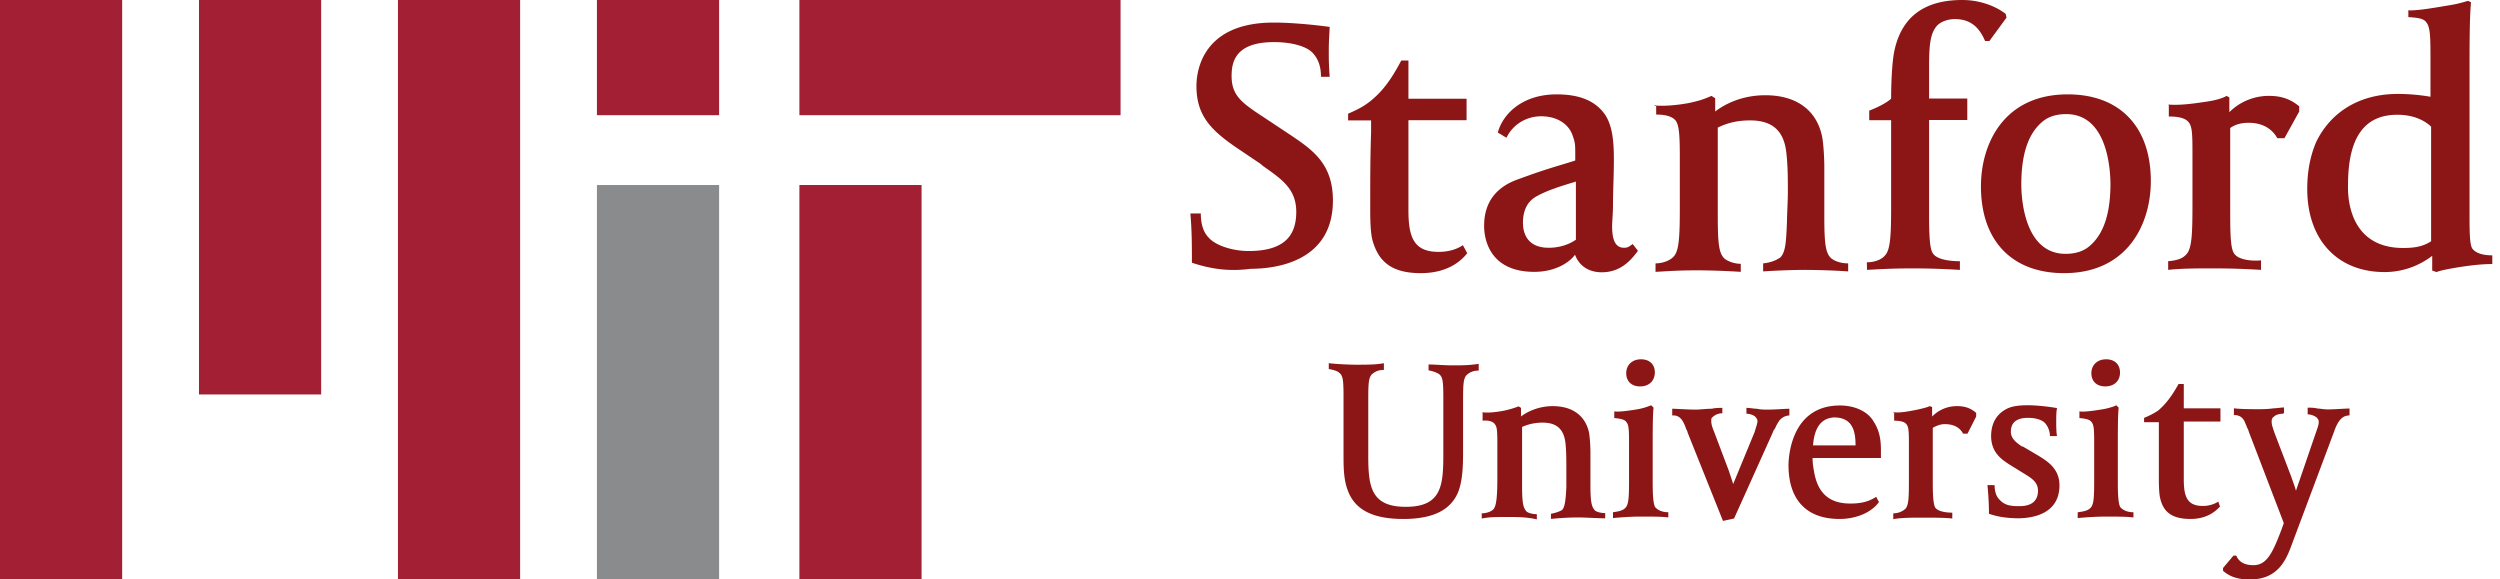
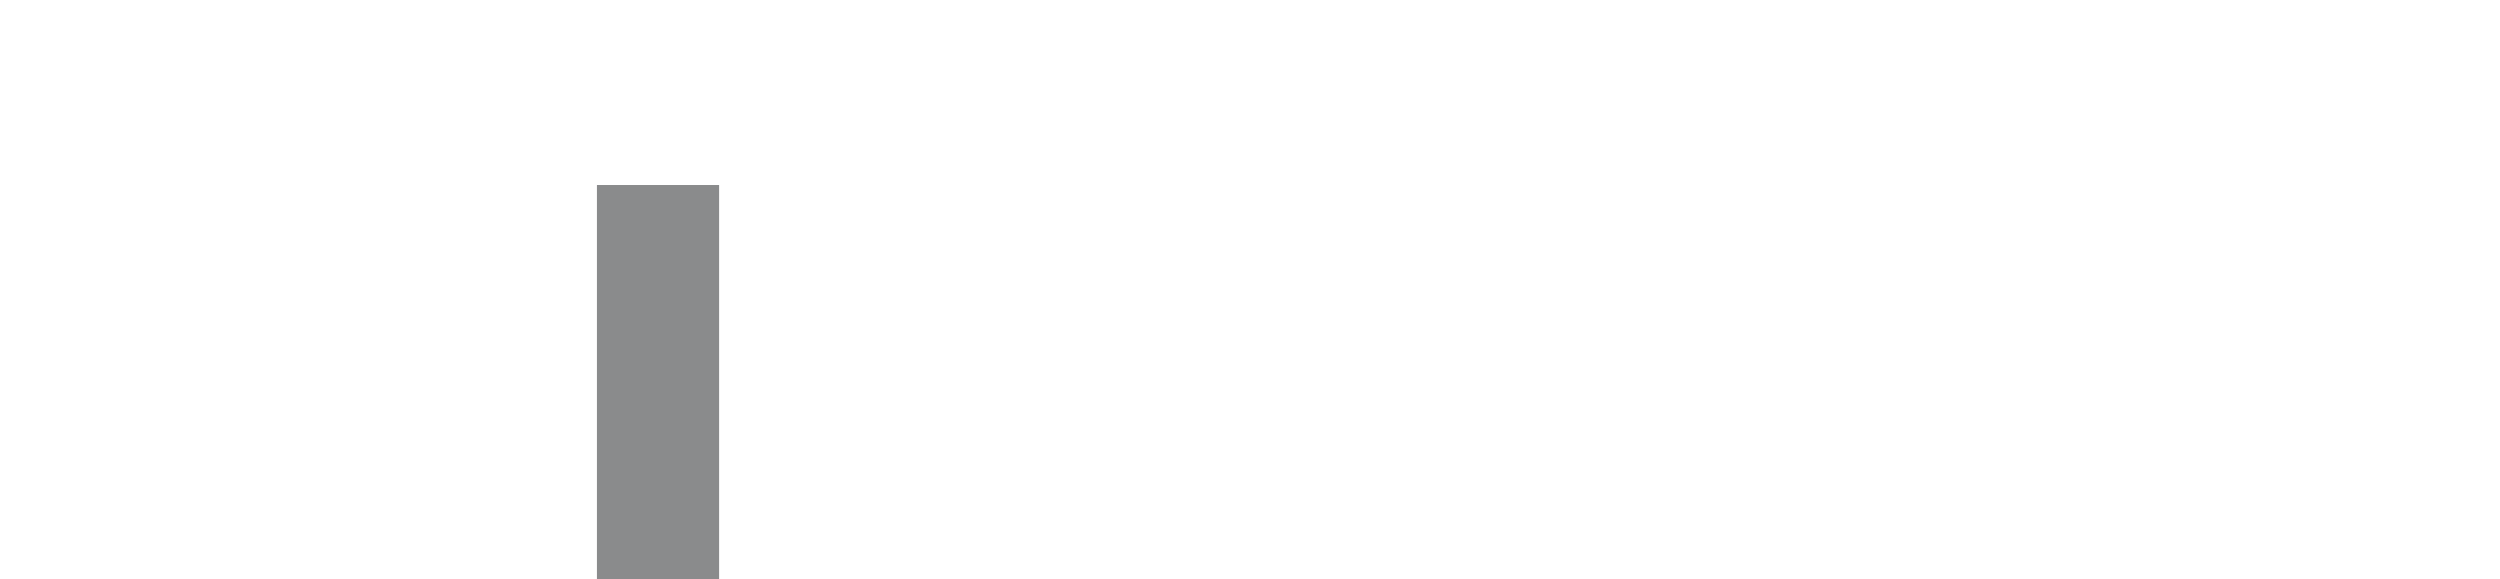
<svg xmlns="http://www.w3.org/2000/svg" version="1.1" width="716.16" height="166.0" viewBox="0 0 716.16 166.0">
  <g transform="translate(-0.0,-0.0) scale(1.0)">
    <g stroke-width="35" stroke="#A31F34">
-       <path d="m17.5,0v166m57-166v113m57-113v166m57-166v33m58,20v113" />
      <path d="m188.5,53v113" stroke="#8A8B8C" />
-       <path d="m229,16.5h92" stroke-width="33" />
    </g>
  </g>
  <g transform="translate(341.0,0)">
    <g transform="translate(-0.0,-0.0) scale(3.32)">
-       <path fill="#8c1515" d="M29.67 23.456c-4.006 0-4.324-3.052-4.324-3.95 0-1.067.244-3.052 2.846-4.006s3.163-1.067 5.017-1.648v-.449c0-.898 0-1.067-.206-1.647-.319-1.03-1.33-1.722-2.733-1.722-1.33 0-2.471.749-2.996 1.853l-.748-.45c.449-1.647 2.152-3.294 5.073-3.294 2.021 0 3.425.58 4.249 1.853.618 1.03.693 2.415.693 3.819 0 1.273-.075 2.677-.075 3.819 0 .749-.075 1.479-.075 1.89 0 1.03.206 1.854 1.03 1.854.374 0 .449-.131.748-.319l.45.58c-.75 1.03-1.648 1.854-3.127 1.854-1.142 0-1.965-.58-2.302-1.516-.468.655-1.685 1.479-3.52 1.479m3.538-7.769c-1.965.58-2.676.899-3.238 1.198-.898.45-1.273 1.273-1.273 2.34 0 .824.318 2.153 2.228 2.153.617 0 1.516-.131 2.34-.693v-5.017h-.056zM.132 22.669c0-1.478 0-2.733-.131-4.249H.9c0 .955.243 1.647.692 2.097.618.692 2.097 1.142 3.426 1.142 2.79 0 4.118-1.067 4.118-3.37 0-1.966-1.198-2.79-2.845-3.95l-.244-.206-1.778-1.198C1.798 11.288.524 10.015.524 7.413c0-1.273.506-5.466 6.664-5.466 1.591 0 3.613.206 4.83.374 0 .206-.075 1.142-.075 1.966 0 .954 0 1.198.075 2.34h-.749c0-1.03-.318-1.648-.749-2.097-.58-.58-1.89-.898-3.294-.898-3.295 0-3.67 1.647-3.67 2.92 0 1.722.9 2.34 2.846 3.613l2.228 1.479c1.89 1.272 3.669 2.47 3.669 5.653 0 5.335-5.017 5.897-7.114 5.897-1.928.262-3.538-.02-5.054-.525M40.004 9.098c.749.075 1.89 0 2.995-.206.954-.206 1.273-.318 1.965-.618l.319.206v1.142c.748-.58 2.227-1.404 4.324-1.404 2.677 0 4.399 1.273 4.886 3.5.13.58.206 1.891.206 2.677v4.325c0 2.414.13 3.126.58 3.556.243.206.749.45 1.479.45v.692a59 59 0 0 0-3.67-.13c-1.328 0-2.845.074-3.668.13v-.692c.748-.075 1.198-.319 1.478-.506.45-.45.506-1.273.58-3.126 0-.58.076-1.722.076-2.546 0-1.067 0-2.227-.131-3.37-.206-1.89-1.198-2.789-3.126-2.789-1.33 0-2.153.319-2.79.618v7.75c0 2.415.131 3.126.58 3.557.244.206.824.449 1.404.449v.693a67 67 0 0 0-3.612-.131c-1.966 0-2.602.075-3.744.13v-.73c.617 0 1.273-.243 1.59-.617.45-.506.506-1.779.506-4.25V13.46c0-1.853-.075-2.602-.318-2.995-.206-.318-.692-.58-1.722-.58V9.06h-.131v.038zm18.364 13.534c.617 0 1.273-.206 1.59-.618.45-.505.506-1.778.506-4.25v-7.393h-1.89v-.824c.823-.318 1.516-.693 1.89-1.03 0-1.329.075-2.995.244-3.95C61.288 1.518 63.253 0 66.604 0c1.48 0 2.846.505 3.744 1.198l.075.318-1.479 2.022h-.374c-.506-1.198-1.273-1.89-2.602-1.89-.45 0-1.067.13-1.48.505-.617.618-.748 1.59-.748 3.5V8.5h3.295v1.853H63.74v8.2c0 1.965.075 2.92.318 3.294.375.617 1.723.692 2.34.692v.75a67 67 0 0 0-4.006-.132c-1.853 0-3.051.075-4.006.131zm17.016.936c-4.493 0-7.17-2.79-7.17-7.488 0-3.669 1.966-7.937 7.488-7.937 4.493 0 7.17 2.79 7.17 7.488 0 3.669-1.985 7.937-7.488 7.937m.187-13.722c-.899 0-1.591.244-2.097.693-1.198 1.03-1.778 2.79-1.778 5.391 0 1.03.206 5.972 3.819 5.972.898 0 1.59-.244 2.096-.693 1.198-1.03 1.779-2.789 1.779-5.391-.019-1.01-.187-5.972-3.82-5.972m8.817-.823c1.03.075 2.096-.075 3.238-.244.899-.13 1.48-.318 1.779-.505l.243.131v1.273a4.82 4.82 0 0 1 3.426-1.404c1.142 0 1.89.318 2.602.899v.449l-1.273 2.302h-.618c-.374-.692-1.142-1.329-2.47-1.329-.619 0-1.143.131-1.592.45v7.562c0 1.966.075 2.846.318 3.239.374.617 1.647.692 2.34.617v.824a66 66 0 0 0-4.006-.13c-1.404 0-2.845 0-4.006.13v-.749c.824-.075 1.273-.243 1.591-.617.45-.506.506-1.723.506-4.25v-4.118c0-1.853 0-2.602-.319-2.995-.243-.318-.748-.506-1.722-.506v-.954zm20.78-8.124c.898 0 2.021-.206 3.5-.45.824-.13 1.329-.318 1.591-.374l.244.13c-.131 1.199-.131 3.95-.131 5.898v12.055c0 1.778 0 2.92.243 3.295.243.318.749.58 1.722.58v.749c-.955 0-2.022.13-3.163.318-.749.131-1.33.243-1.648.374l-.374-.13V22.07a6.7 6.7 0 0 1-4.118 1.404c-4.063 0-6.665-2.789-6.665-7.17 0-1.478.244-2.788.75-4.005 1.272-2.677 3.818-4.193 7.038-4.193a16.5 16.5 0 0 1 2.845.243V5.223c0-1.853 0-2.79-.318-3.239-.206-.318-.506-.449-1.591-.505v-.6h.075zm-.525 20.498c1.03 0 1.723-.132 2.415-.58v-9.885c-.243-.243-1.142-1.03-2.92-1.03-2.845 0-4.25 1.966-4.25 6.047-.055 1.704.45 5.448 4.755 5.448m-80.756.449c-.45.58-1.591 1.722-4.006 1.722-2.302 0-3.556-.824-4.118-2.677-.244-.693-.244-2.153-.244-2.995 0-2.34 0-4.25.075-6.477v-1.03H13.61v-.58c.749-.318 1.33-.618 1.853-1.03 1.142-.898 1.891-1.965 2.733-3.556h.618v3.294h5.017v1.854h-5.017v7.75c0 2.34.45 3.612 2.602 3.612 1.03 0 1.722-.318 2.097-.58z" />
-       <path fill="#8c1515" d="M94.251 35.699c-.243 0-.58.075-.748.243-.206.131-.206.318-.206.45 0 .243.075.448.243.954l1.404 3.669c.206.58.374 1.03.45 1.33l1.721-5.018c.206-.58.244-.692.244-.954 0-.131-.075-.244-.206-.375-.206-.13-.45-.243-.749-.243v-.58c.206 0 .618 0 .824.074.206 0 .58.075.898.075.618 0 1.517-.075 1.891-.075v.58c-.243.075-.824-.074-1.33 1.405l-3.612 9.64C94.57 48.278 93.877 50 91.406 50c-1.03 0-1.722-.243-2.303-.748v-.244l.899-1.067h.243c.244.58.75.824 1.48.824 1.141 0 1.647-1.03 2.414-3.051l.206-.58-3.033-7.92c0-.074-.075-.205-.13-.317-.076-.206-.244-.58-.244-.58-.206-.375-.505-.506-.899-.506v-.58c.58.075 1.592.075 2.097.075.318 0 .824 0 1.33-.075.243 0 .692-.075.898-.075v.505h-.075v.038zm-33.62-.131c.618.075 1.33-.075 2.022-.206.58-.131.898-.206 1.142-.319l.206.075v.824a2.96 2.96 0 0 1 2.152-.899c.75 0 1.198.206 1.648.58v.319l-.75 1.479h-.374c-.243-.45-.692-.824-1.59-.824-.375 0-.693.131-1.03.318v4.774c0 1.273.075 1.853.206 2.096.243.375 1.03.45 1.478.45v.505c-.617-.075-1.778-.075-2.545-.075-.899 0-1.854 0-2.546.131v-.505a1.55 1.55 0 0 0 1.03-.374c.318-.319.318-1.068.318-2.734v-2.676c0-1.142 0-1.648-.206-1.891-.131-.206-.506-.318-1.067-.318v-.693h-.094zm-42.269 9.21c-2.677 0-4.25-.824-4.83-2.602-.318-.899-.318-2.022-.318-2.92v-5.074c0-1.516-.075-1.778-.374-2.021-.131-.131-.45-.244-.899-.319v-.505c.618.075 1.723.131 2.34.131 1.067 0 1.723 0 2.415-.131v.58c-.45 0-.749.131-1.03.375-.318.318-.318.898-.318 2.545v4.493c0 2.677.244 4.4 3.239 4.4 3.051 0 3.238-1.78 3.238-4.493v-4.942c0-1.517-.075-1.779-.374-2.022-.206-.131-.506-.243-.899-.318v-.506c.58 0 1.33.075 2.097.075.693 0 1.404 0 2.228-.13v.58c-.45 0-.75.13-1.03.374-.318.318-.318.898-.318 2.546v3.819c0 1.197 0 2.545-.375 3.612-.599 1.629-2.134 2.453-4.792 2.453m18.102-.58c.505-.076.824-.132 1.067-.375.318-.318.318-1.067.318-2.733v-2.677c0-1.142 0-1.722-.206-1.966-.13-.206-.374-.318-1.067-.374v-.58c.375.075 1.404-.075 2.153-.206a6 6 0 0 0 1.03-.319l.206.206c-.075.618-.075 1.966-.075 3.744v2.733c0 1.273.075 1.854.206 2.097.206.243.58.45 1.142.45v.449c-.506-.075-1.48-.075-2.303-.075-.955 0-1.966.075-2.471.13zm2.34-10.858c-.749 0-1.198-.45-1.198-1.142 0-.693.505-1.198 1.273-1.198.749 0 1.198.45 1.198 1.142-.019.749-.524 1.198-1.273 1.198m37.795 10.857c.505-.075.823-.13 1.067-.374.318-.318.318-1.067.318-2.733v-2.677c0-1.142 0-1.722-.206-1.966-.13-.206-.374-.318-1.067-.374v-.58c.374.075 1.404-.075 2.153-.206.374-.075.823-.206 1.03-.319l.205.206c-.075.618-.075 1.966-.075 3.744v2.733c0 1.273.075 1.854.206 2.097.206.243.58.45 1.142.45v.449c-.58-.075-1.516-.075-2.34-.075-.954 0-1.965.075-2.47.13v-.505zm2.34-10.857c-.749 0-1.198-.45-1.198-1.142 0-.693.505-1.198 1.273-1.198.748 0 1.198.45 1.198 1.142 0 .749-.525 1.198-1.273 1.198M68.905 44.328c0-.954-.075-1.965-.131-2.47h.618c0 .505.13.954.374 1.197.374.45.824.618 1.647.618h.132c1.03 0 1.59-.45 1.59-1.329 0-.693-.449-1.03-1.197-1.479l-1.33-.824c-.692-.449-1.516-1.066-1.516-2.414 0-1.067.45-1.891 1.33-2.34.58-.319 1.478-.319 1.89-.319.749 0 1.853.132 2.471.244-.075.243-.075.898-.075 1.142 0 .206 0 1.067.075 1.273h-.618c0-.375-.13-.75-.374-1.067-.243-.319-.824-.506-1.516-.506-.955 0-1.48.375-1.48 1.198 0 .618.506.955.955 1.273h.075l1.273.749c.824.505 1.89 1.142 1.89 2.602 0 2.471-2.302 2.845-3.612 2.845-.749-.018-1.572-.074-2.47-.393m19.936-.617c-.318.318-1.03 1.067-2.545 1.067-1.48 0-2.303-.506-2.603-1.723-.13-.449-.13-1.404-.13-1.89v-4.736H82.29v-.375a6.5 6.5 0 0 0 1.198-.617c.692-.58 1.198-1.273 1.778-2.303h.45v2.097h3.163v1.142h-3.164v4.942c0 1.478.244 2.34 1.647 2.34.618 0 1.068-.206 1.33-.375zM45.9 35.193c-.206 0-.618 0-.899.075-.505 0-1.03.075-1.404.075-.692 0-1.722-.075-2.021-.075v.58c.13 0 .617-.075.954.58.131.244.206.45.243.581.075.131.132.243.132.318l3.05 7.62.956-.207 3.37-7.488c0-.075.074-.13.13-.243.075-.075.075-.206.318-.58.206-.375.618-.58.955-.58v-.58c-.374 0-1.198.074-1.853.074-.318 0-.618 0-.955-.075-.243 0-.618-.075-.898-.075v.506c.318 0 .617.13.748.243.075.075.206.243.206.374 0 .206-.075.375-.243.955l-1.853 4.493c-.075-.244-.206-.618-.375-1.142l-1.273-3.37c-.206-.505-.243-.692-.243-.954 0-.131 0-.244.131-.319a1.16 1.16 0 0 1 .824-.318v-.505zm-20.742.375c.506.075 1.198 0 1.891-.131a8 8 0 0 0 1.273-.375l.206.131v.749c.45-.374 1.479-.899 2.733-.899 1.722 0 2.79.824 3.126 2.228.075.374.131 1.198.131 1.722v2.733c0 1.517.075 1.966.375 2.303.13.13.505.243.898.243v.45c-.618 0-1.722-.075-2.34-.075-.898 0-1.853.074-2.34.13v-.449c.45-.075.749-.206.955-.318.243-.243.318-.824.374-1.965v-1.648c0-.692 0-1.479-.075-2.152-.13-1.199-.748-1.779-1.965-1.779-.824 0-1.404.206-1.779.374v4.98c0 1.516.075 1.965.375 2.302.131.132.505.244.898.244v.449c-.823-.206-1.778-.206-2.414-.206-1.273 0-1.648 0-2.34.131v-.45c.374 0 .823-.13 1.03-.373.243-.319.317-1.142.317-2.734v-2.676c0-1.142 0-1.648-.205-1.891-.131-.206-.45-.374-1.067-.318v-.712h-.057zm30.85 9.21c-2.845 0-4.399-1.648-4.399-4.643 0-.505.131-5.148 4.437-5.148 1.273 0 2.414.506 2.92 1.404.58.899.618 1.779.618 2.546v.58h-5.897c0 .506.075.899.131 1.198.318 1.854 1.33 2.733 3.126 2.733 1.03 0 1.648-.205 2.228-.58l.243.45c-.599.842-1.872 1.46-3.407 1.46m-2.283-6.346h3.669c0-1.142-.206-2.415-1.854-2.415-1.441.075-1.74 1.441-1.815 2.415" />
-     </g>
+       </g>
  </g>
</svg>